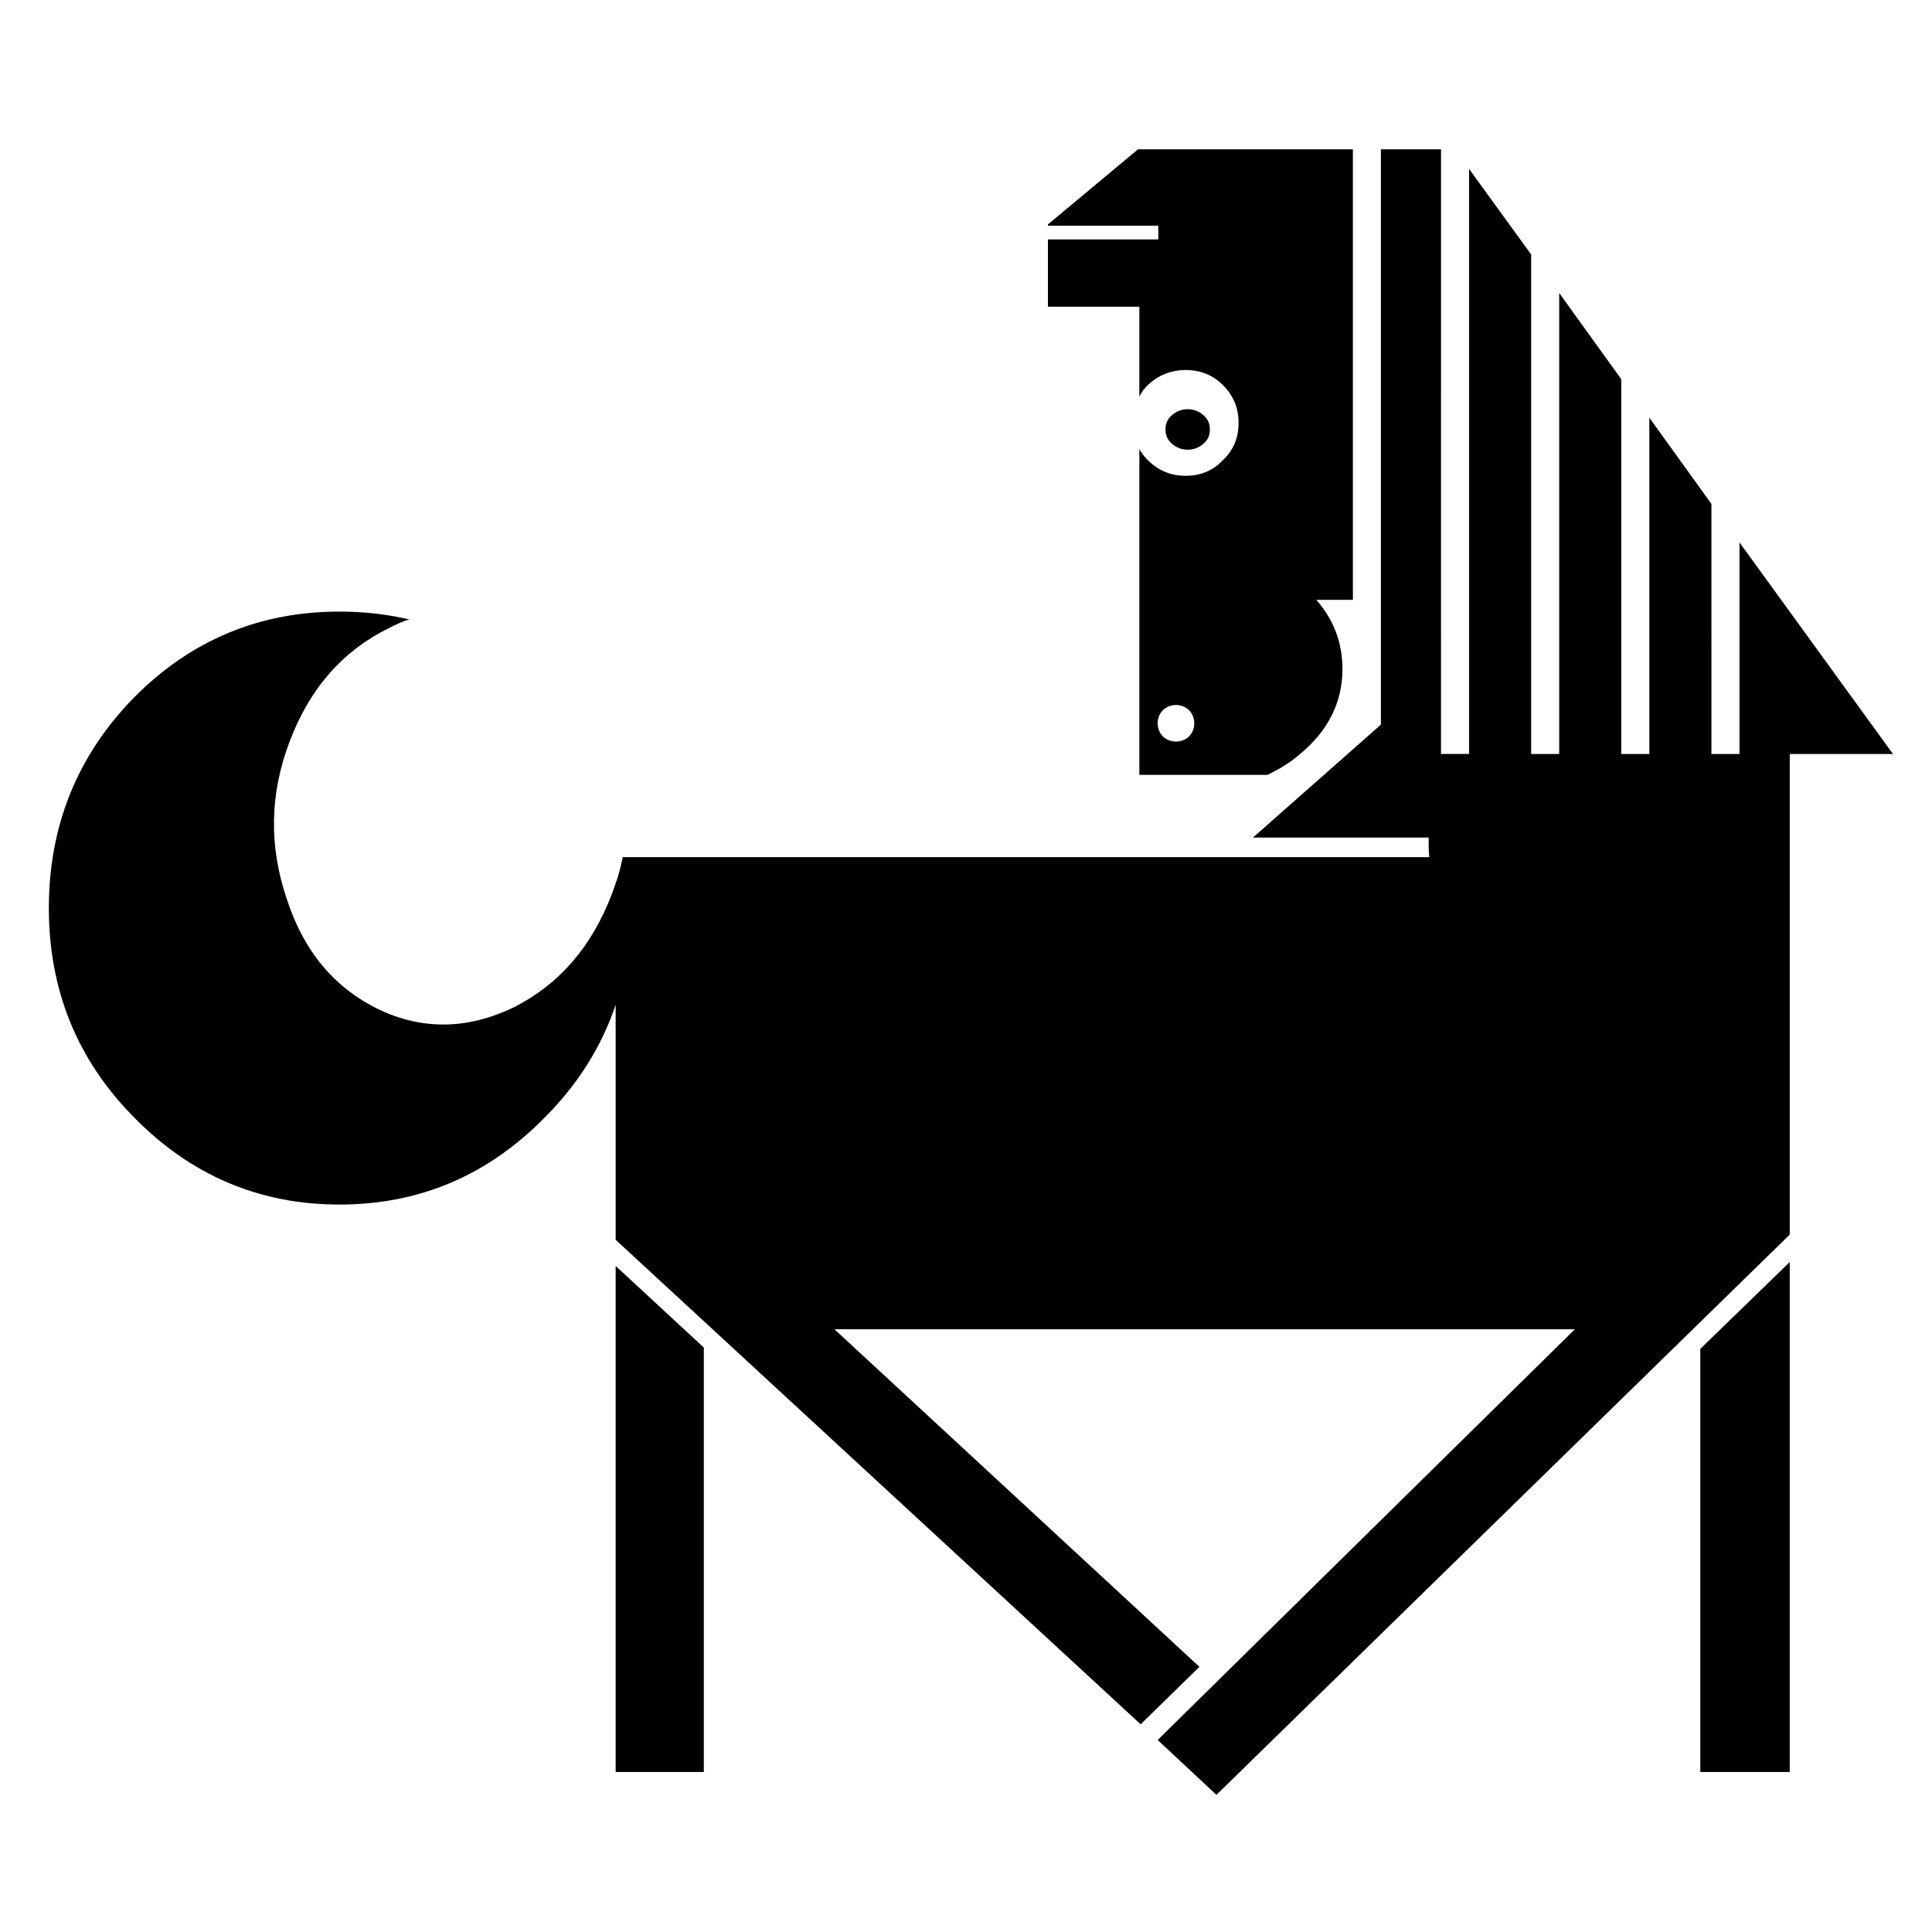
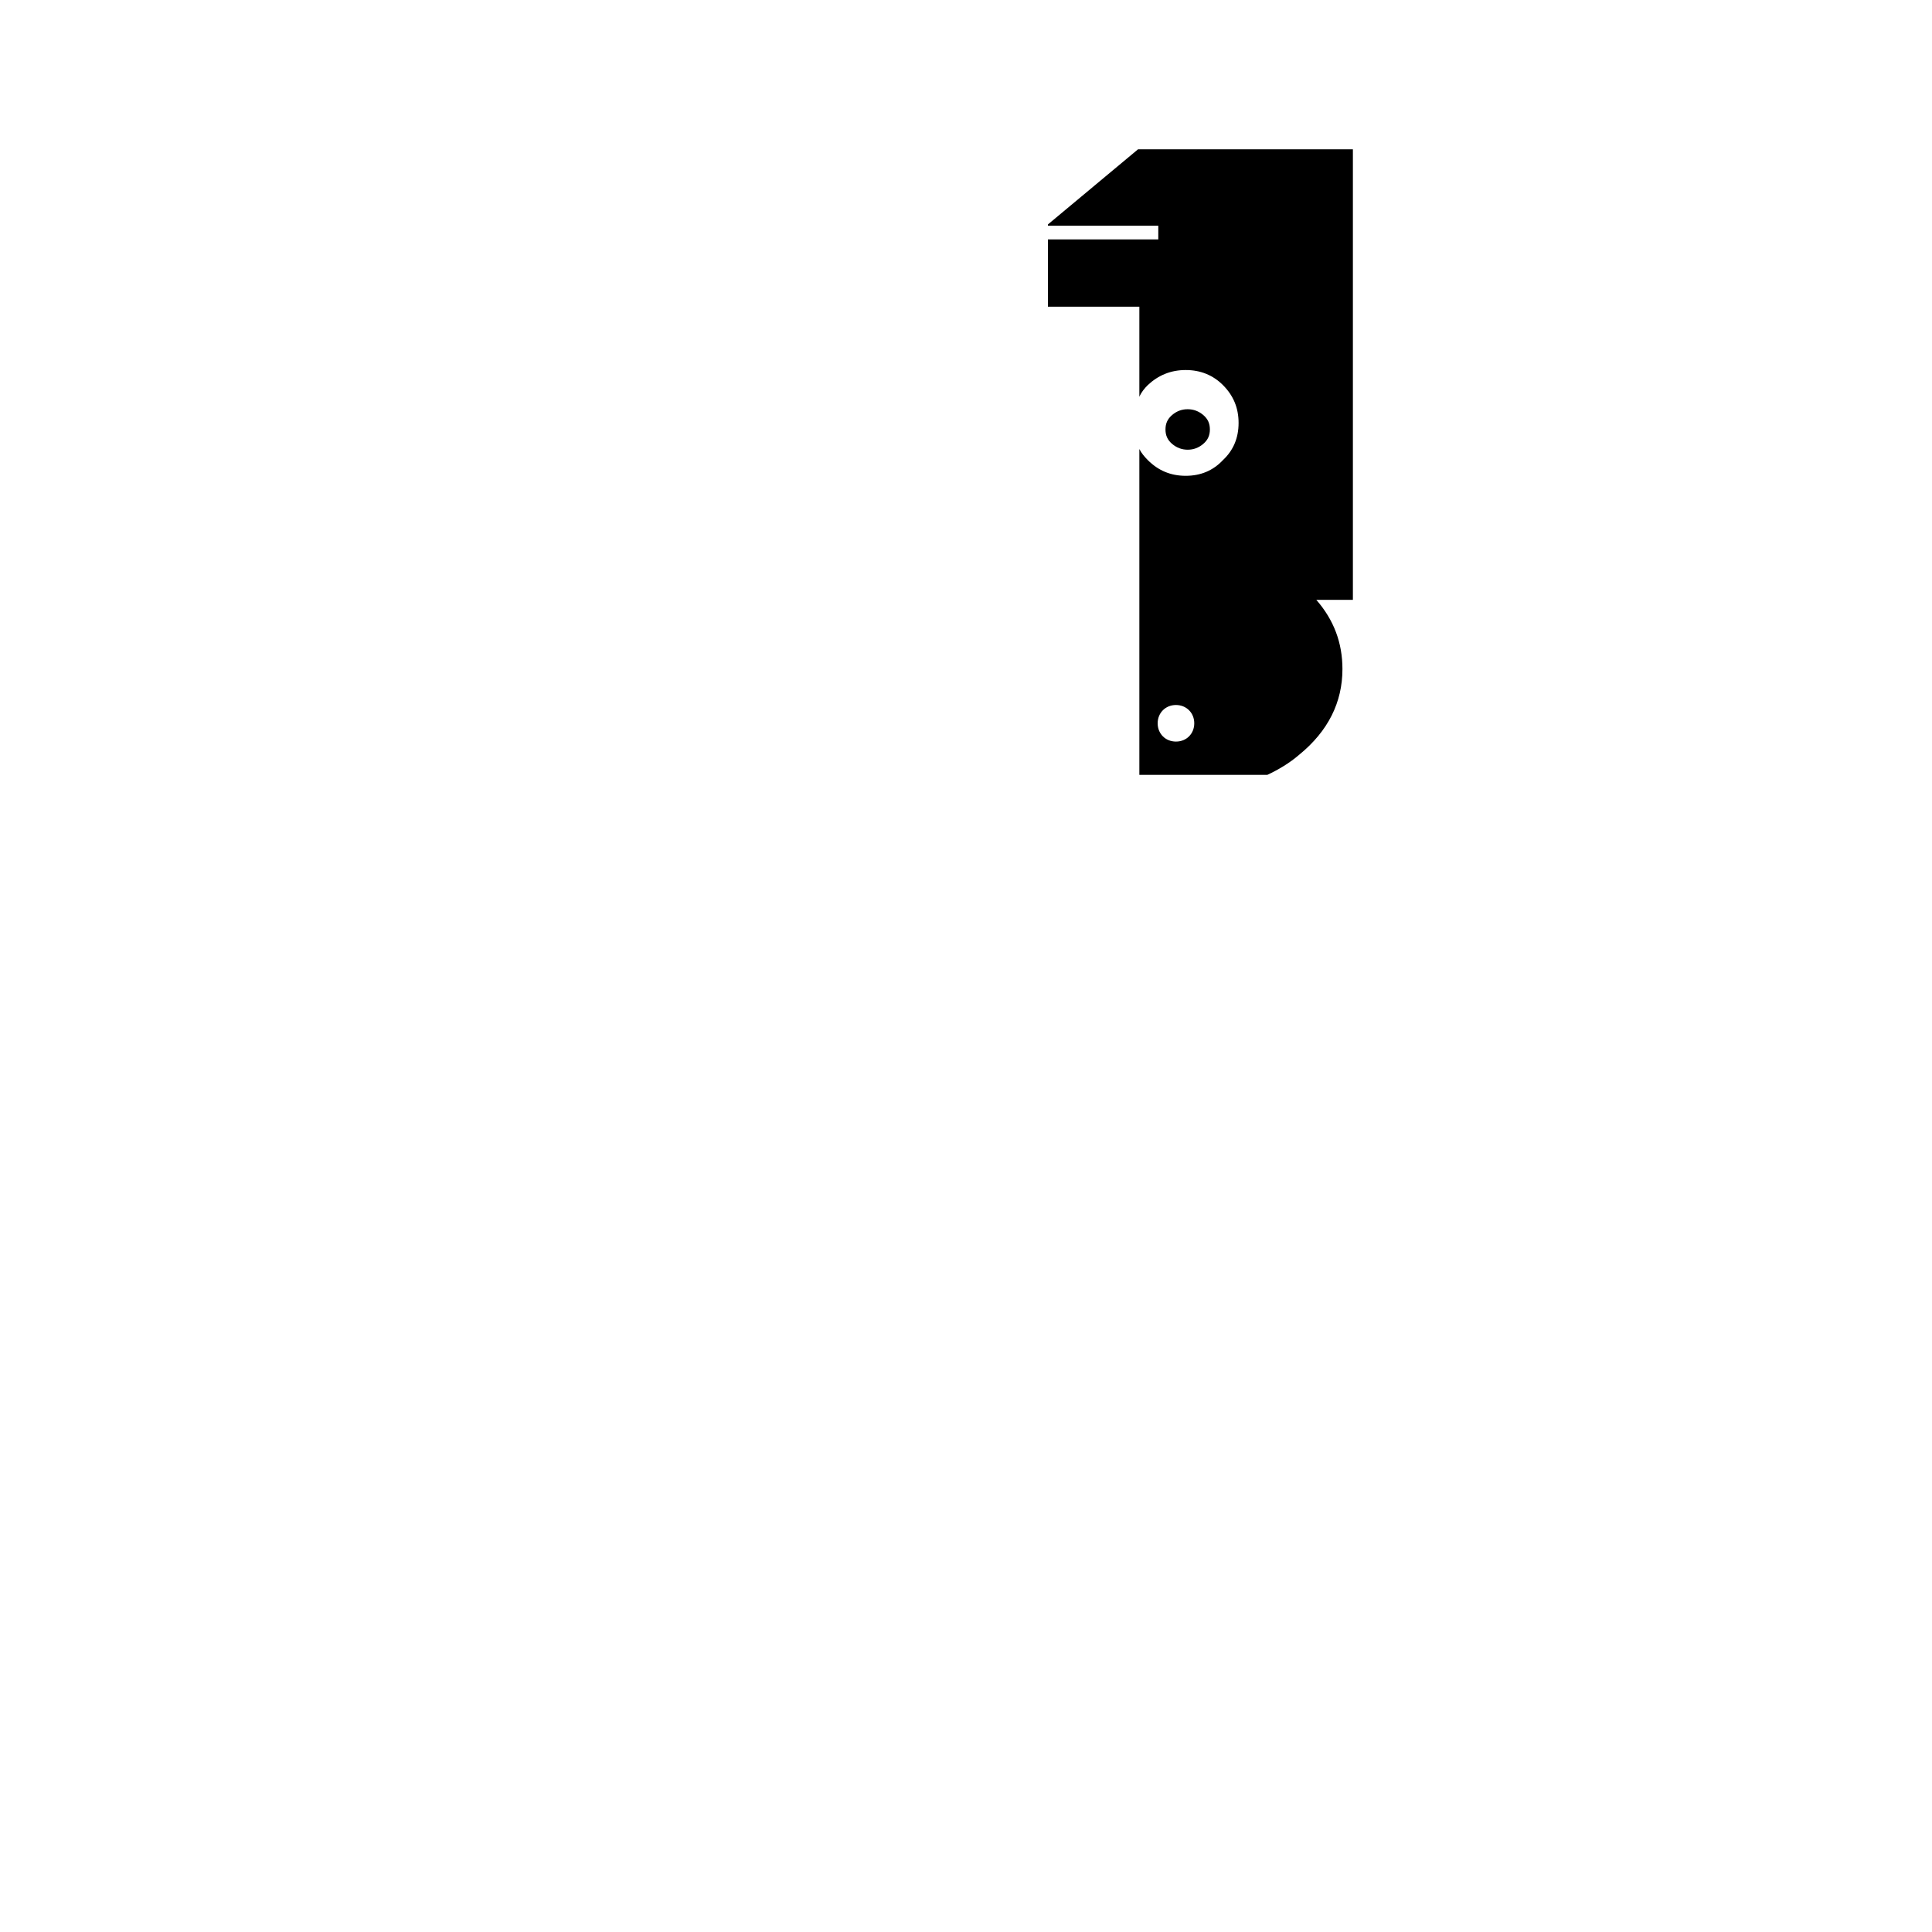
<svg xmlns="http://www.w3.org/2000/svg" fill="#000000" width="800px" height="800px" version="1.1" viewBox="144 144 512 512">
  <g>
-     <path d="m252.47 308.16c-5.879-1.387-12.105-2.082-18.516-2.082-21.285 0-39.453 7.617-54.512 22.844-15.055 15.402-22.496 34.094-22.496 55.727 0 21.633 7.445 40.145 22.496 55.379 15.059 15.402 33.23 23.191 54.512 23.191s39.453-7.789 54.512-23.191c8.816-8.828 15.047-18.867 18.688-29.766v62.297l139.13 128.4 15.574-15.23-96.727-89.465h196.23l-110.57 108.85 15.574 14.539 151.94-148.48v-127.36h27.348l-40.672-56.062v56.062h-7.438l-0.004-66.277-16.449-22.844v89.125h-7.438v-99.324l-16.449-22.844v122.17h-7.438v-132.39l-16.449-22.672v155.05h-7.438l0.004-160.24h-15.926v152.46l-33.91 29.938h46.551c0 1.906 0 3.637 0.172 5.188h-213.71c-0.52 2.254-1.039 4.676-1.906 6.926-0.348 1.039-0.691 2.082-1.039 2.941-5.367 14.016-14.012 23.887-25.957 29.938-12.281 5.891-24.227 6.062-35.816 0.523-11.77-5.715-19.902-15.406-24.398-29.418-4.676-13.844-4.5-27.688 0.867-41.711 5.356-14.016 14.016-23.879 26.305-29.93 1.738-0.871 3.457-1.738 5.359-2.258z" />
    <path d="m450.96 203.82v3.633h-29.246v17.824h24.227v23.879c0.52-1.215 1.379-2.254 2.246-3.113 2.769-2.594 6.062-3.981 10.039-3.981 3.969 0 7.262 1.387 9.859 3.981 2.769 2.766 4.152 6.055 4.152 10.031 0 3.984-1.379 7.269-4.152 9.863-2.602 2.769-5.891 4.156-9.859 4.156-3.981 0-7.269-1.387-10.039-4.156-0.867-0.867-1.734-1.906-2.246-2.941v86.348h33.922c2.941-1.379 5.875-3.113 8.473-5.359 7.617-6.227 11.426-13.844 11.426-22.672 0-6.922-2.246-12.977-6.922-18.348h9.691v-119.4h-56.938l-23.875 19.906v0.348h29.242zm1.219 128.4c0.863-0.867 2.074-1.387 3.461-1.387s2.602 0.52 3.465 1.387c0.867 0.867 1.387 2.074 1.387 3.461 0 1.387-0.523 2.602-1.387 3.465-0.863 0.867-2.074 1.379-3.465 1.379-1.379 0-2.602-0.516-3.461-1.379-0.867-0.867-1.387-2.082-1.387-3.465 0-1.387 0.52-2.598 1.387-3.461z" />
    <path d="m454.6 254c-1.211 1.043-1.734 2.254-1.734 3.809 0 1.559 0.523 2.769 1.734 3.809 1.211 1.039 2.602 1.559 4.156 1.559 1.559 0 2.934-0.52 4.141-1.559 1.211-1.039 1.734-2.254 1.734-3.809 0-1.562-0.523-2.769-1.734-3.809-1.211-1.031-2.59-1.551-4.141-1.551-1.559-0.008-2.949 0.512-4.156 1.551z" />
-     <path d="m330.52 501.12-23.363-21.633v134.11h23.363z" />
-     <path d="m618.3 478.45-23.703 23.02v112.13h23.703z" />
  </g>
</svg>